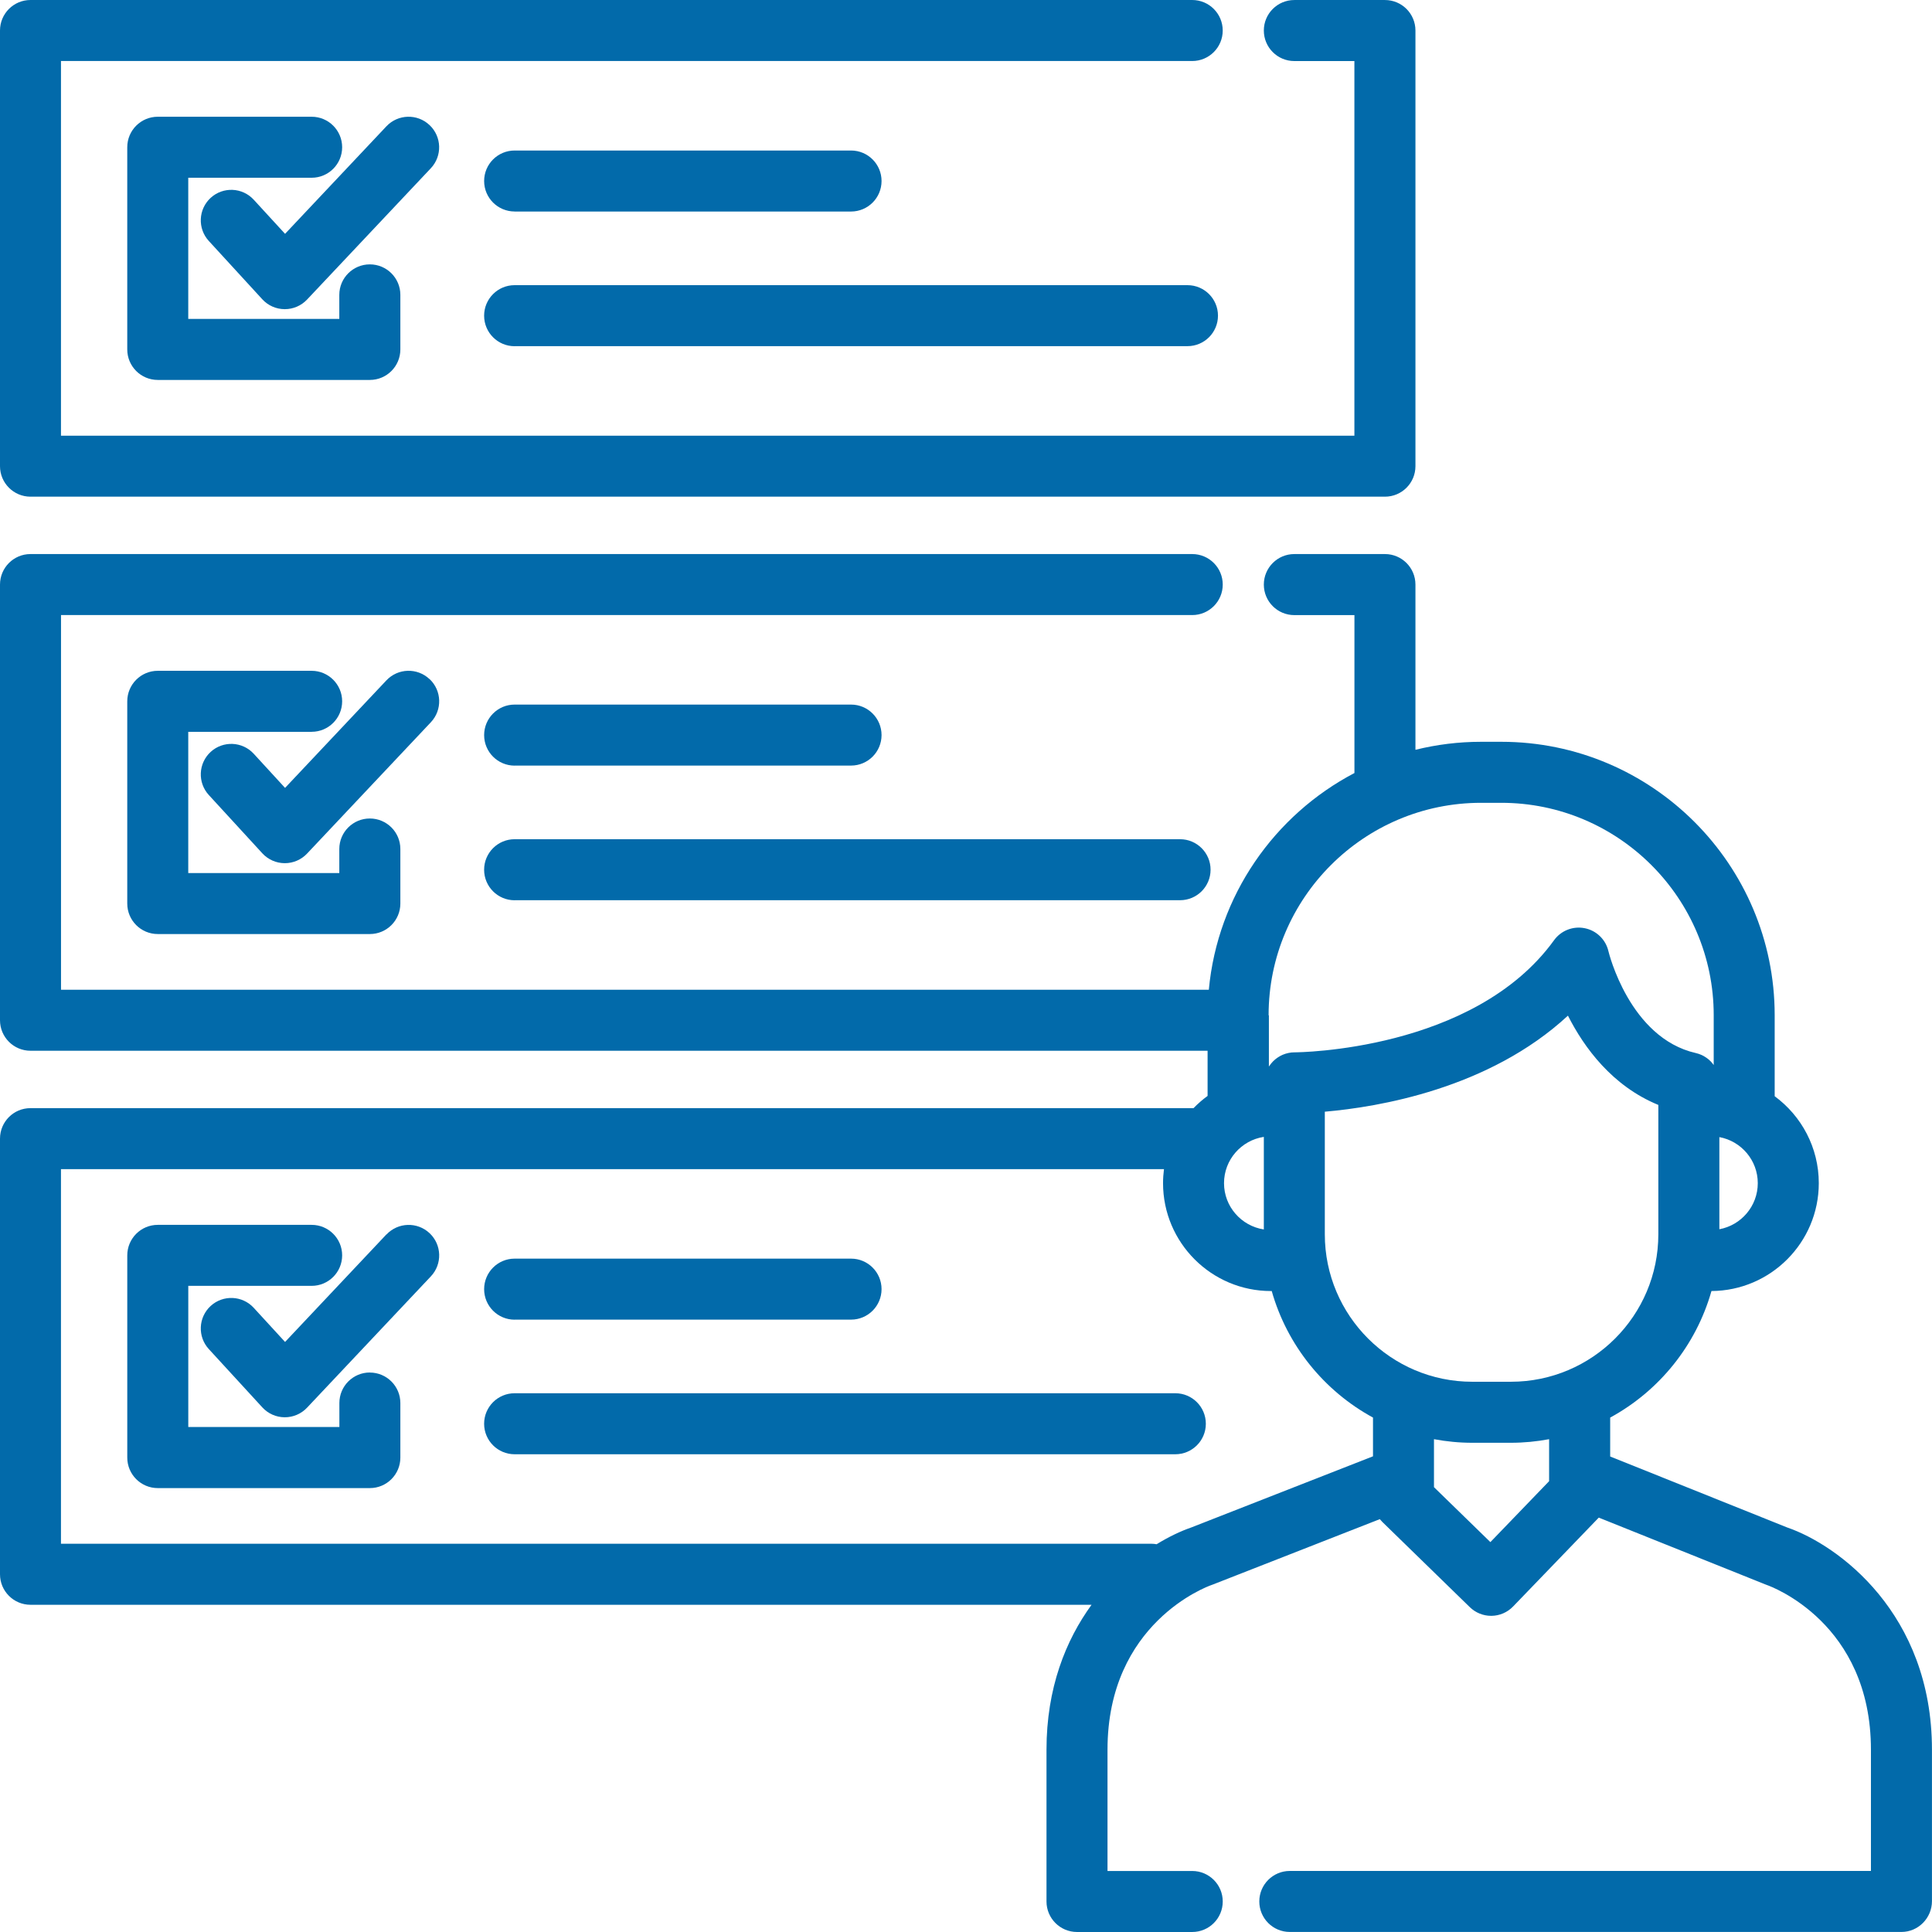
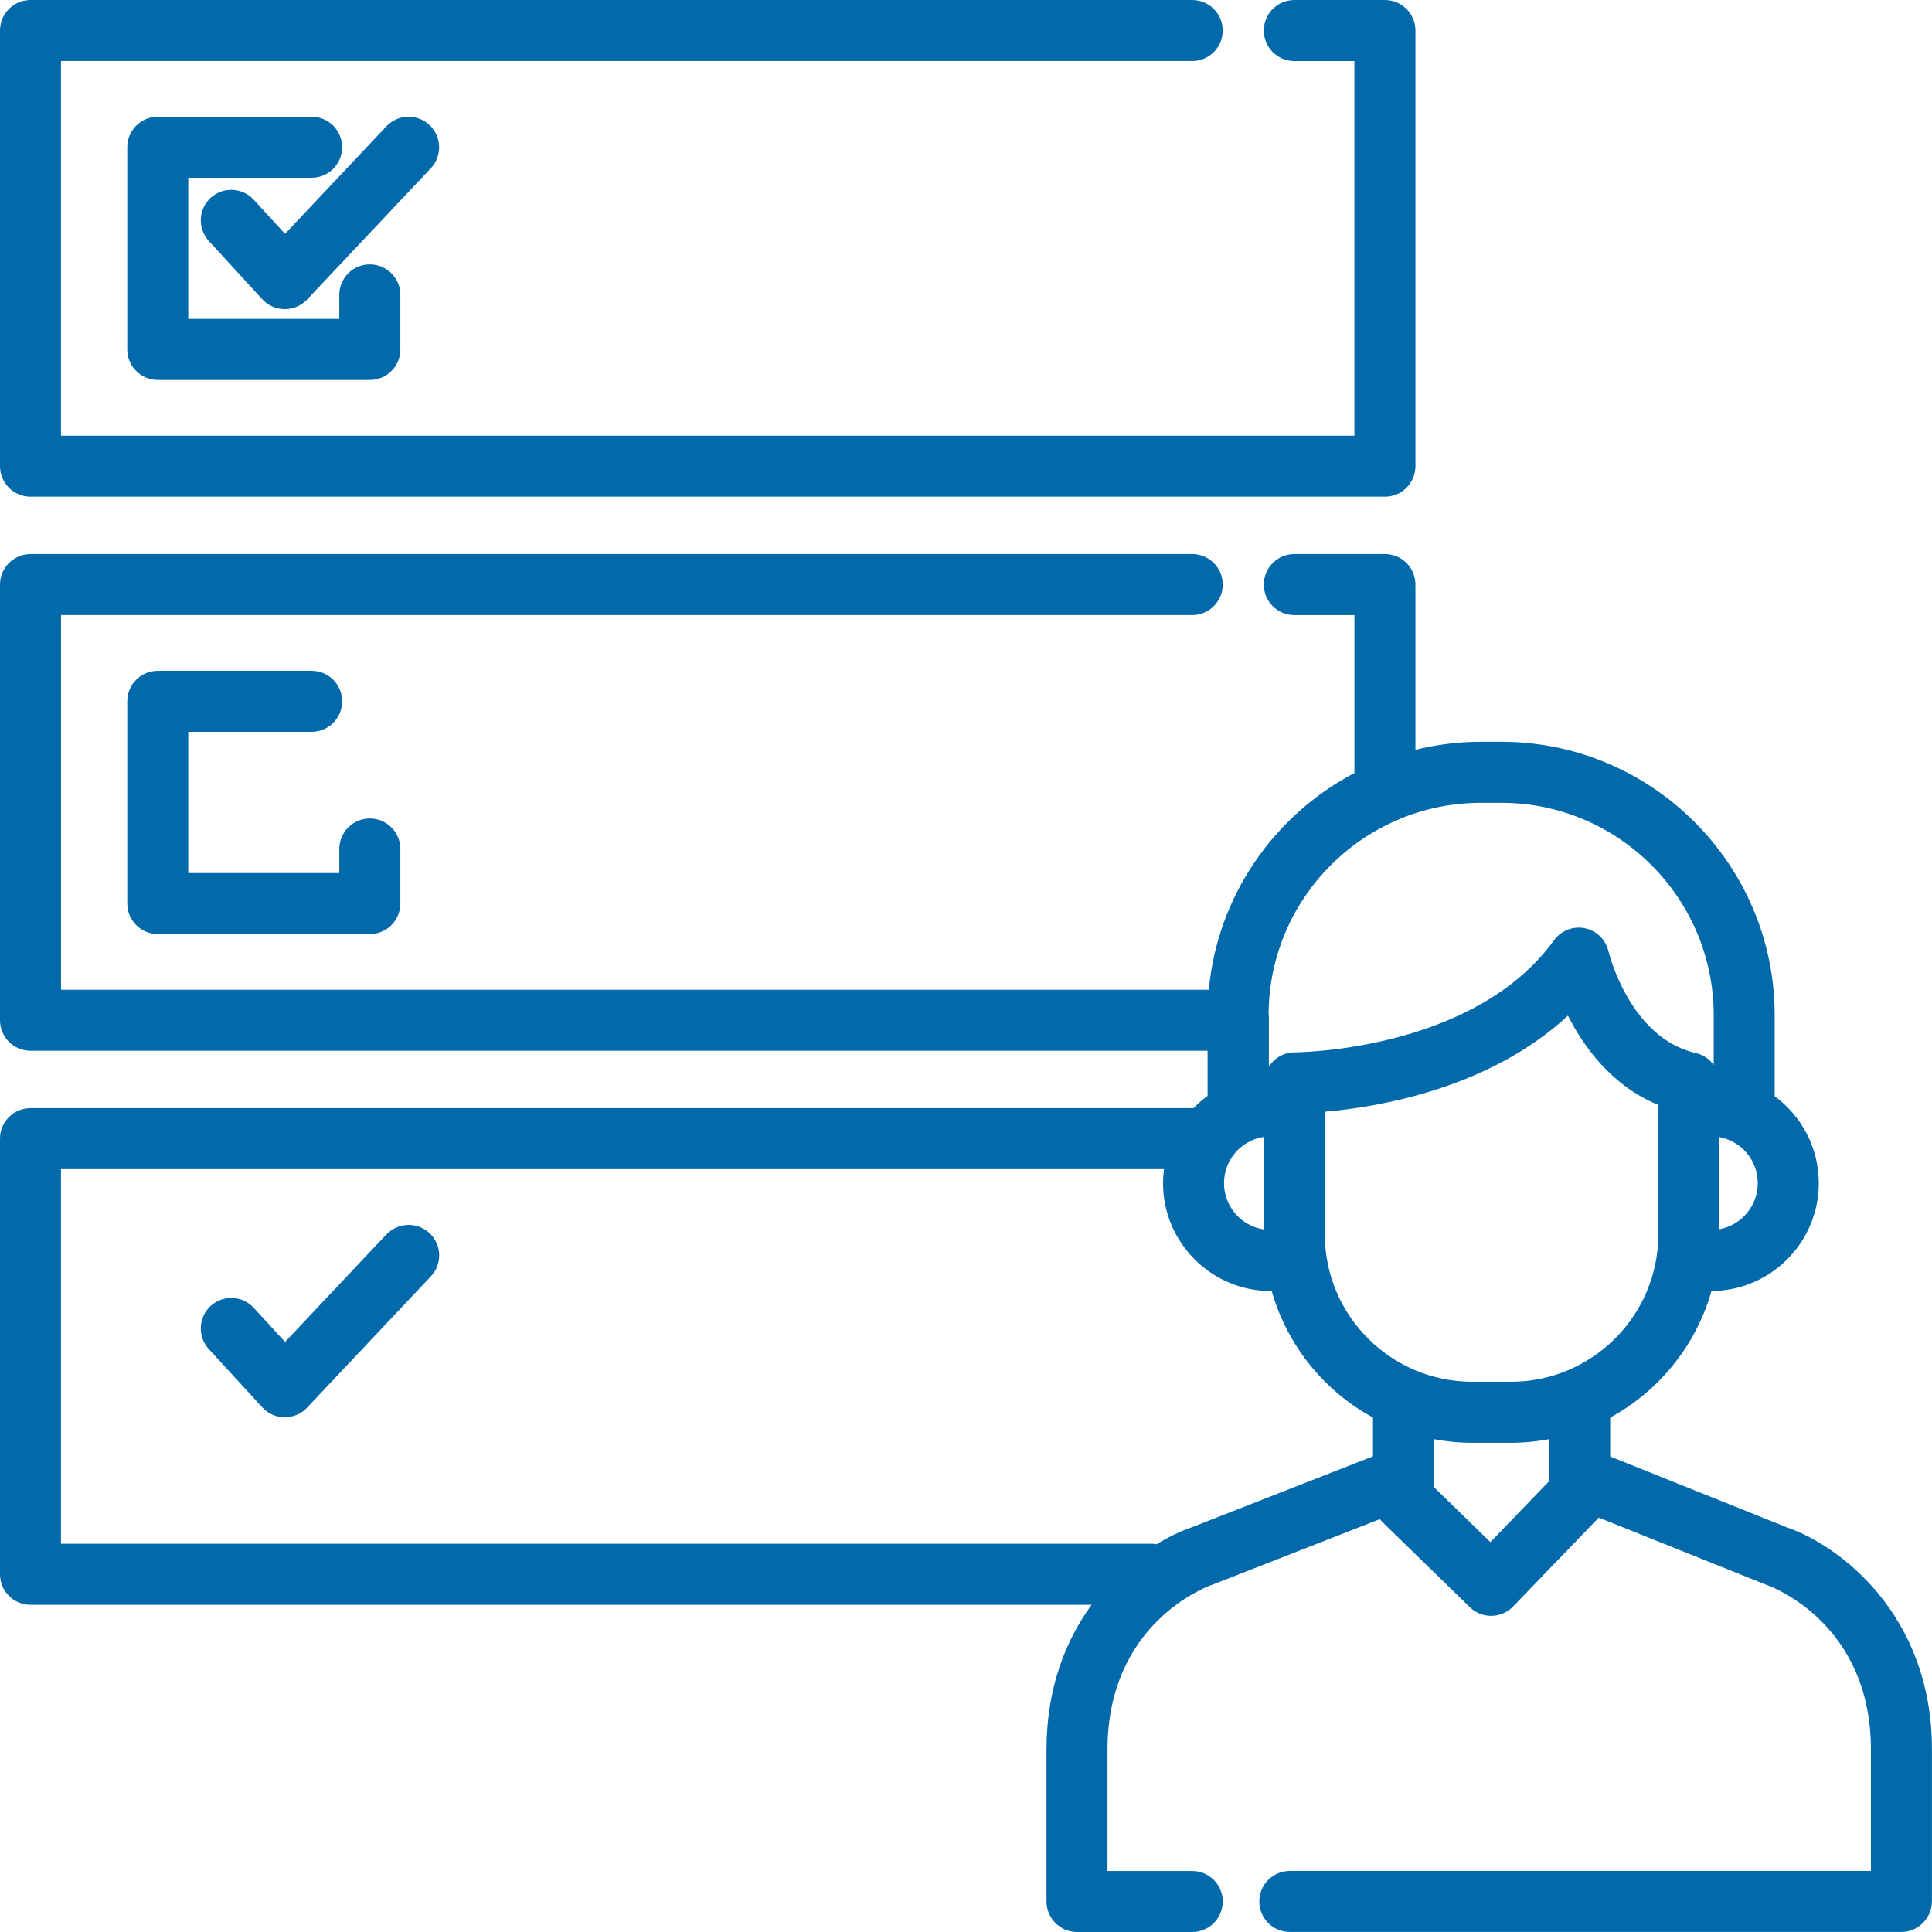
<svg xmlns="http://www.w3.org/2000/svg" viewBox="0 0 512 512" width="512" height="512">
-   <path d="M136.38 56.057h89.157c4.465 0 8.084-3.618 8.084-8.084 0-4.466-3.62-8.084-8.08-8.084h-89.16c-4.46 0-8.08 3.61-8.08 8.08s3.62 8.08 8.09 8.08zm0 35.678h178.313c4.466 0 8.084-3.62 8.084-8.084s-3.62-8.08-8.084-8.08H136.38c-4.464 0-8.083 3.62-8.083 8.09s3.62 8.09 8.084 8.09zm0 111.15h89.157c4.465 0 8.084-3.618 8.084-8.084 0-4.46-3.62-8.08-8.08-8.08h-89.16c-4.46 0-8.08 3.62-8.08 8.09s3.62 8.09 8.09 8.09zm0 35.68h176.35c4.466 0 8.084-3.618 8.084-8.084 0-4.46-3.62-8.08-8.084-8.08H136.38c-4.464 0-8.083 3.62-8.083 8.09s3.62 8.09 8.084 8.09zm0 111.15h89.157c4.465 0 8.084-3.618 8.084-8.084 0-4.46-3.62-8.08-8.08-8.08h-89.16c-4.46 0-8.08 3.62-8.08 8.09s3.62 8.09 8.09 8.09zm175.085 19.51H136.38c-4.464 0-8.083 3.62-8.083 8.085 0 4.465 3.62 8.084 8.084 8.084h175.09c4.47 0 8.09-3.62 8.09-8.084 0-4.464-3.62-8.084-8.08-8.084z" fill="#026AAA" />
  <path d="M473.678 404.818l-46.964-18.832v-10.313c12.937-7.034 22.75-19.096 26.84-33.537 15.698-.082 28.444-12.87 28.444-28.586 0-9.445-4.606-17.83-11.69-23.04v-21.467c0-39.954-32.504-72.46-72.458-72.46h-5.365c-5.99 0-11.808.744-17.38 2.12v-43.788c0-4.466-3.617-8.084-8.083-8.084h-24.01c-4.466 0-8.084 3.62-8.084 8.09s3.618 8.09 8.084 8.09h15.927v41.85c-21.22 11.13-36.27 32.46-38.59 57.44H16.17V163h299.785c4.466 0 8.084-3.62 8.084-8.085s-3.62-8.084-8.09-8.084H8.08c-4.46 0-8.08 3.62-8.08 8.09v115.45c0 4.47 3.62 8.09 8.084 8.09h311.94v11.97c-1.332.97-2.578 2.06-3.724 3.24H8.084C3.62 293.66 0 297.28 0 301.75V417.2c0 4.465 3.62 8.083 8.084 8.083h281.19c-6.832 9.393-11.942 22.05-11.942 38.424v40.197c0 4.465 3.62 8.094 8.084 8.094h30.54c4.465 0 8.083-3.618 8.083-8.084 0-4.465-3.62-8.084-8.09-8.084H293.5V463.7c0-33.618 26.456-43.267 27.536-43.644.125-.04.25-.087.372-.136l44.254-17.33c.2.25.414.49.65.72l23.213 22.61c1.51 1.47 3.534 2.293 5.64 2.293h.127c2.15-.035 4.2-.926 5.693-2.475l22.704-23.554 44.17 17.712c.11.045.27.104.38.144 1.12.392 27.58 10.04 27.58 43.66v32.12h-154c-4.47 0-8.09 3.62-8.09 8.085 0 4.466 3.61 8.084 8.08 8.084h162.1c4.46 0 8.08-3.7 8.08-8.17V463.7c0-36.184-24.93-54.277-38.32-58.89zM455.65 301.343c5.782 1.06 10.18 6.127 10.18 12.208s-4.398 11.15-10.18 12.21v-24.41zm-119.458-32.3c0-31.038 25.254-56.29 56.294-56.29h5.365c31.04 0 56.3 25.252 56.3 56.29v13.203l-.03-.043c-.07-.103-.15-.206-.23-.306-.07-.096-.15-.188-.23-.28-.09-.106-.18-.21-.28-.313-.07-.08-.16-.154-.24-.23-.11-.105-.22-.207-.33-.306-.08-.068-.16-.13-.25-.197-.12-.09-.24-.18-.37-.27-.09-.06-.18-.12-.28-.18-.12-.08-.24-.16-.37-.23-.11-.06-.23-.12-.34-.18l-.34-.16c-.14-.06-.28-.11-.43-.17-.1-.03-.2-.07-.3-.11-.16-.05-.33-.09-.5-.14l-.22-.06c-17.59-4-23.1-26.74-23.15-26.95-.7-3.1-3.15-5.5-6.26-6.13-3.11-.64-6.31.61-8.17 3.19-21.27 29.41-68.083 29.7-68.73 29.7h-.03c-.28 0-.555.02-.826.04-.085.01-.167.03-.252.04-.18.03-.37.05-.55.09-.11.03-.22.06-.34.09-.14.04-.29.07-.43.11-.13.04-.25.1-.38.14-.12.05-.24.08-.356.13-.15.06-.29.14-.43.21-.093.05-.186.09-.276.14-.142.08-.28.17-.42.258-.08.05-.162.096-.242.15-.13.087-.25.185-.38.28-.08.06-.16.12-.24.183-.11.094-.22.196-.322.294-.08.077-.17.15-.25.227-.1.1-.19.21-.282.317-.08.087-.16.17-.232.26-.084.1-.16.21-.24.32-.075.1-.155.198-.226.3-.05.068-.08.137-.13.2v-13.56zm-1.263 32.243v24.53c-5.96-.914-10.55-6.057-10.55-12.264 0-6.21 4.58-11.353 10.54-12.266zm28.93 84.65l-48.19 18.87c-2.68.922-5.83 2.394-9.15 4.433-.45-.08-.9-.13-1.36-.13h-289v-99.28h292.31c-.16 1.22-.25 2.46-.25 3.72 0 15.76 12.82 28.59 28.59 28.59.07 0 .14-.01.21-.01 4.09 14.44 13.9 26.5 26.84 33.54v10.26zm46.67 5.646v.946l-15.56 16.147-14.95-14.56V381.4c3.29.612 6.67.95 10.14.95h10.23c3.46 0 6.85-.336 10.14-.95v10.182zM400.4 366.18h-10.23c-21.55 0-39.08-17.53-39.08-39.078v-32.49c14.11-1.217 43.49-6.066 64.43-25.454 4.286 8.46 11.735 18.656 23.956 23.66v34.285c0 21.547-17.53 39.077-39.075 39.077zM82.59 47.106c4.464 0 8.083-3.618 8.083-8.084 0-4.466-3.62-8.084-8.084-8.084H41.81c-4.465 0-8.084 3.618-8.084 8.084v53.58c0 4.467 3.62 8.085 8.083 8.085h56.21c4.46 0 8.08-3.62 8.08-8.084V78.146c0-4.466-3.62-8.084-8.09-8.084s-8.09 3.62-8.09 8.084v6.37H49.89v-37.41h32.7z" fill="#026AAA" />
  <path d="M113.825 33.14c-3.25-3.063-8.366-2.91-11.428.338L75.544 61.97l-8.3-9.042c-3.02-3.29-8.135-3.507-11.423-.49-3.28 3.02-3.5 8.135-.48 11.423l14.17 15.45c1.52 1.66 3.66 2.61 5.91 2.62h.06c2.23 0 4.36-.92 5.89-2.54l32.81-34.81c3.06-3.25 2.91-8.36-.34-11.43zM82.59 193.935c4.464 0 8.083-3.618 8.083-8.084 0-4.46-3.62-8.08-8.084-8.08H41.81c-4.465 0-8.084 3.62-8.084 8.09v53.58c0 4.47 3.62 8.09 8.083 8.09h56.21c4.46 0 8.08-3.62 8.08-8.08v-14.46c0-4.46-3.62-8.08-8.09-8.08s-8.09 3.62-8.09 8.09v6.37H49.89v-37.42h32.7z" fill="#026AAA" />
-   <path d="M113.825 179.967c-3.25-3.062-8.366-2.91-11.428.34L75.544 208.8l-8.3-9.043c-3.02-3.292-8.135-3.507-11.423-.49-3.28 3.02-3.5 8.135-.48 11.423l14.18 15.445c1.52 1.655 3.66 2.603 5.9 2.618h.06c2.23 0 4.36-.918 5.89-2.54l32.82-34.817c3.06-3.25 2.91-8.366-.34-11.43zm-15.8 183.756c-4.466 0-8.085 3.618-8.085 8.084v6.37H49.897v-37.412H82.59c4.465 0 8.084-3.62 8.084-8.084 0-4.46-3.62-8.08-8.084-8.08H41.813c-4.465 0-8.084 3.62-8.084 8.09v53.58c0 4.47 3.62 8.09 8.08 8.09h56.21c4.46 0 8.08-3.62 8.08-8.08v-14.46c0-4.46-3.62-8.08-8.09-8.08z" fill="#026AAA" />
  <path d="M102.397 327.138L75.544 355.63l-8.3-9.042c-3.02-3.292-8.135-3.506-11.423-.49-3.28 3.02-3.5 8.135-.48 11.423l14.18 15.45c1.52 1.66 3.66 2.61 5.9 2.62h.06c2.23 0 4.36-.92 5.89-2.54l32.82-34.81c3.06-3.25 2.91-8.36-.34-11.43-3.25-3.06-8.36-2.91-11.43.34zM8.084 131.625h358.94c4.465 0 8.083-3.618 8.083-8.084V8.09c0-4.466-3.618-8.084-8.084-8.084h-24.01c-4.466 0-8.084 3.62-8.084 8.085s3.61 8.09 8.08 8.09h15.92v99.29H16.16v-99.3h299.79c4.466 0 8.084-3.62 8.084-8.08S320.42 0 315.954 0H8.084C3.62 0 0 3.62 0 8.084V123.54c0 4.465 3.62 8.085 8.084 8.085z" fill="#026AAA" />
</svg>